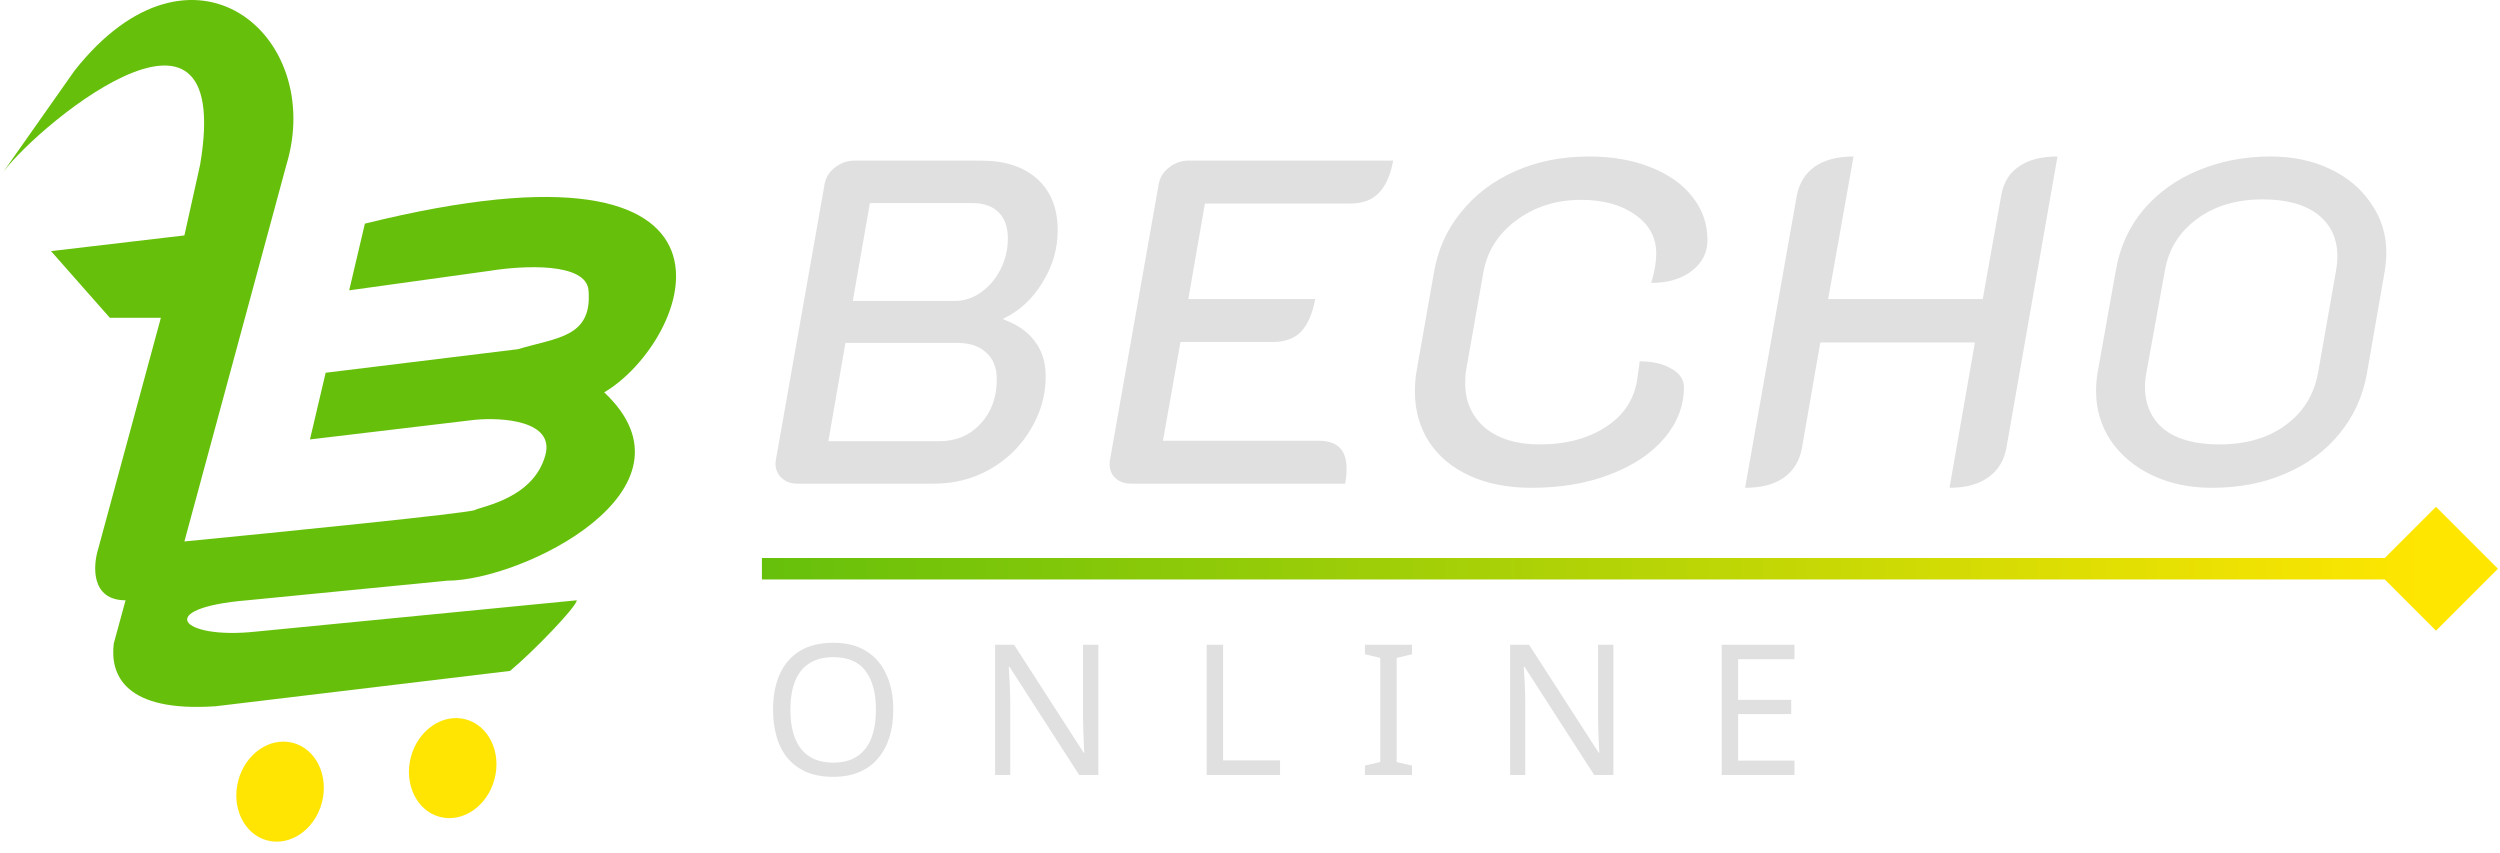
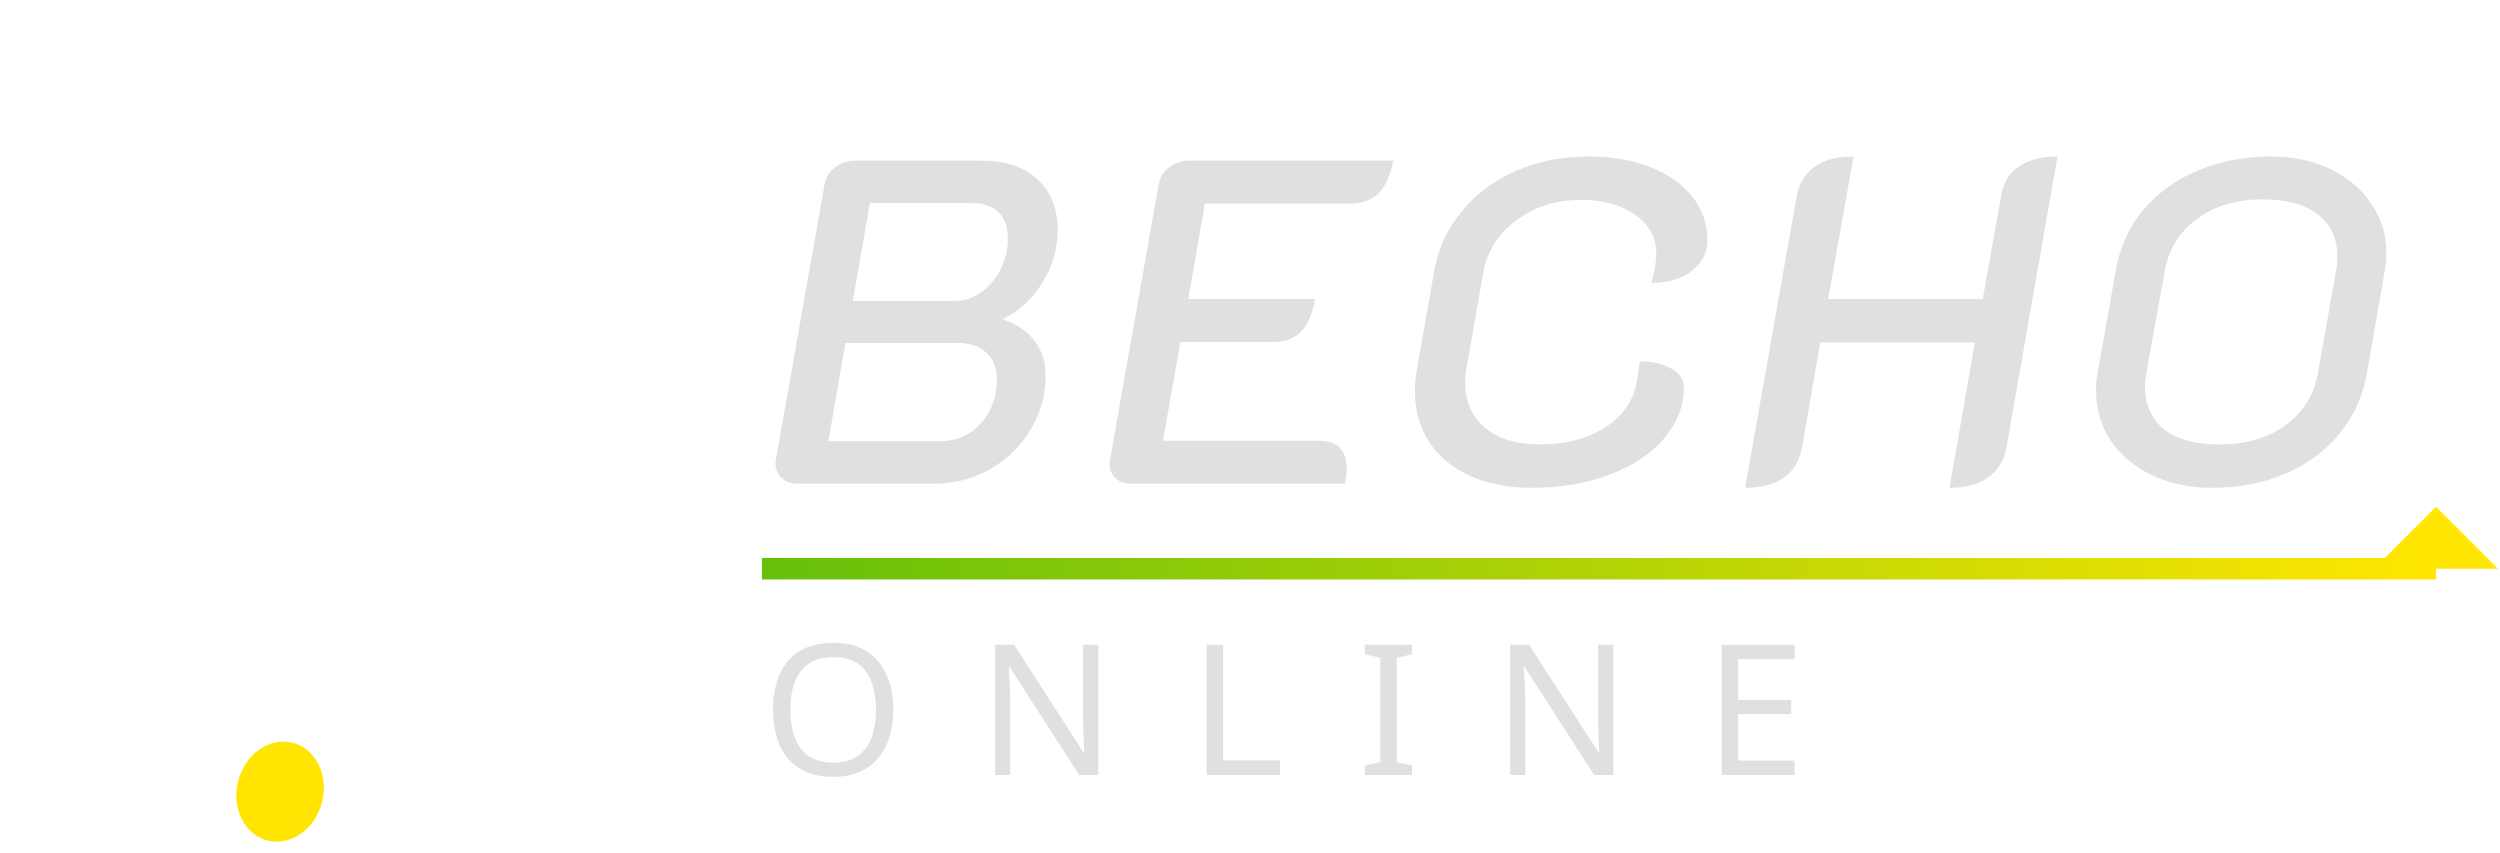
<svg xmlns="http://www.w3.org/2000/svg" width="703" height="240" viewBox="0 0 703 240" fill="none">
-   <path d="M20.962 19.861L0 49.65C7.723 37.514 66.197 -12.134 56.267 46.34L51.854 66.199L14.343 70.612L30.892 89.368H45.235L27.582 154.462C26.111 159.242 25.596 168.804 35.305 168.804L31.995 180.94C30.892 189.767 35.084 200.358 60.681 198.593L143.427 188.663C150.046 183.147 162.183 170.57 162.183 168.804L71.713 177.631C50.751 179.837 43.028 171.011 69.507 168.804L125.774 163.288C146.737 163.288 199.032 137.692 169.906 110.33C194.178 95.988 218.45 34.204 102.605 62.889L98.192 81.645L137.91 76.129C147.104 74.657 164.833 73.729 165.492 81.645C166.596 94.884 156.666 94.884 145.633 98.194L91.573 104.814L87.159 123.57L133.497 118.053C141.22 117.318 156.004 118.274 153.356 127.983C150.046 140.119 135.704 142.325 133.497 143.429C131.732 144.311 78.333 149.681 51.854 152.255L80.54 46.34C91.573 9.932 54.061 -22.064 20.962 19.861Z" fill="#66C00B" />
  <path d="M224.113 136C222.21 136 220.652 135.351 219.441 134.054C218.317 132.756 217.884 131.242 218.144 129.512L231.898 51.657C232.244 49.841 233.196 48.327 234.753 47.116C236.396 45.818 238.213 45.17 240.203 45.17H275.886C282.633 45.17 287.91 46.9 291.716 50.36C295.523 53.82 297.426 58.621 297.426 64.763C297.426 69.953 295.998 74.841 293.144 79.426C290.376 84.01 286.742 87.384 282.244 89.547L282.114 89.806C286.007 91.19 288.948 93.223 290.938 95.905C293.014 98.587 294.052 101.874 294.052 105.766C294.052 111.13 292.625 116.147 289.77 120.818C287.002 125.49 283.196 129.209 278.351 131.978C273.594 134.659 268.403 136 262.78 136H224.113ZM268.62 84.616C271.128 84.616 273.507 83.837 275.756 82.28C278.092 80.637 279.952 78.474 281.336 75.792C282.72 73.024 283.412 70.126 283.412 67.099C283.412 63.898 282.547 61.433 280.817 59.703C279.087 57.972 276.621 57.107 273.421 57.107H244.614L239.813 84.616H268.62ZM264.208 124.062C268.879 124.062 272.729 122.419 275.756 119.132C278.784 115.844 280.298 111.692 280.298 106.675C280.298 103.388 279.303 100.879 277.313 99.149C275.41 97.332 272.685 96.424 269.139 96.424H237.737L232.936 124.062H264.208ZM325.851 51.657C326.197 49.841 327.148 48.327 328.706 47.116C330.349 45.818 332.166 45.17 334.155 45.17H391.768C390.989 49.322 389.605 52.393 387.616 54.382C385.712 56.285 383.074 57.237 379.7 57.237H338.827L334.155 84.097H369.839C369.06 88.249 367.719 91.32 365.816 93.31C363.913 95.213 361.275 96.164 357.901 96.164H331.949L327.019 123.933H370.747C373.429 123.933 375.418 124.581 376.716 125.879C378.013 127.176 378.662 129.166 378.662 131.848C378.662 133.059 378.532 134.443 378.273 136H318.065C316.076 136 314.519 135.394 313.394 134.183C312.27 132.972 311.837 131.415 312.097 129.512L325.851 51.657ZM430.699 137.168C424.038 137.168 418.242 136.043 413.312 133.794C408.381 131.545 404.575 128.388 401.893 124.322C399.211 120.17 397.87 115.412 397.87 110.048C397.87 107.886 398.043 105.896 398.389 104.08L403.19 76.831C404.229 70.429 406.737 64.763 410.716 59.832C414.696 54.815 419.799 50.922 426.028 48.154C432.256 45.386 439.177 44.002 446.789 44.002C453.277 44.002 459.03 44.997 464.047 46.986C469.151 48.976 473.087 51.744 475.855 55.291C478.709 58.837 480.137 62.903 480.137 67.488C480.137 71.035 478.666 73.933 475.725 76.182C472.784 78.431 468.978 79.555 464.306 79.555C465.258 76.528 465.734 73.76 465.734 71.251C465.734 66.753 463.744 63.119 459.765 60.351C455.872 57.583 450.812 56.199 444.583 56.199C437.576 56.199 431.478 58.145 426.287 62.038C421.184 65.844 418.113 70.775 417.075 76.831L412.274 104.08C412.101 104.945 412.014 106.156 412.014 107.713C412.014 112.903 413.874 117.099 417.594 120.299C421.4 123.414 426.504 124.971 432.905 124.971C440.517 124.971 446.876 123.24 451.979 119.78C457.083 116.32 459.938 111.562 460.543 105.507C460.889 103.258 461.062 101.96 461.062 101.614C464.782 101.614 467.767 102.306 470.016 103.69C472.351 104.988 473.519 106.718 473.519 108.881C473.519 114.071 471.703 118.829 468.069 123.154C464.436 127.479 459.332 130.896 452.758 133.405C446.27 135.914 438.917 137.168 430.699 137.168ZM505.254 55.031C505.946 51.484 507.633 48.76 510.315 46.856C513.083 44.953 516.716 44.002 521.214 44.002L514.078 84.097H557.546L562.737 55.031C563.342 51.398 564.986 48.673 567.668 46.856C570.349 44.953 573.982 44.002 578.567 44.002L564.164 126.138C563.472 129.685 561.742 132.41 558.974 134.313C556.292 136.216 552.702 137.168 548.204 137.168L555.341 96.294H511.872L506.681 126.138C505.989 129.685 504.302 132.41 501.621 134.313C498.939 136.216 495.306 137.168 490.721 137.168L505.254 55.031ZM621.983 137.168C615.755 137.168 610.175 136 605.245 133.664C600.314 131.329 596.421 128.085 593.566 123.933C590.798 119.78 589.414 115.109 589.414 109.919C589.414 108.275 589.544 106.632 589.803 104.988L594.994 75.922C596.118 69.434 598.713 63.768 602.779 58.924C606.931 54.08 612.078 50.403 618.22 47.895C624.449 45.299 631.196 44.002 638.462 44.002C644.691 44.002 650.27 45.17 655.201 47.505C660.132 49.841 663.982 53.085 666.75 57.237C669.604 61.303 671.032 65.888 671.032 70.991C671.032 72.549 670.902 74.192 670.642 75.922L665.582 104.988C664.457 111.389 661.905 117.012 657.926 121.856C654.033 126.701 648.973 130.464 642.744 133.145C636.603 135.827 629.682 137.168 621.983 137.168ZM624.059 124.971C631.585 124.971 637.814 123.154 642.744 119.521C647.675 115.888 650.703 111 651.828 104.858L656.888 76.182C657.148 74.711 657.277 73.37 657.277 72.159C657.277 67.142 655.461 63.206 651.828 60.351C648.194 57.497 643.004 56.069 636.257 56.069C628.817 56.069 622.632 57.929 617.701 61.649C612.77 65.282 609.786 70.126 608.748 76.182L603.558 104.858C603.298 106.242 603.168 107.54 603.168 108.751C603.168 113.768 604.942 117.747 608.488 120.689C612.122 123.543 617.312 124.971 624.059 124.971Z" fill="#E0E0E0" />
  <path d="M251.187 199.569C251.187 202.407 250.828 204.989 250.109 207.315C249.391 209.606 248.314 211.59 246.878 213.266C245.475 214.941 243.714 216.224 241.594 217.113C239.508 218.002 237.079 218.447 234.309 218.447C231.436 218.447 228.94 218.002 226.819 217.113C224.699 216.19 222.938 214.907 221.536 213.266C220.133 211.59 219.09 209.589 218.406 207.264C217.722 204.938 217.38 202.356 217.38 199.517C217.38 195.755 217.996 192.472 219.227 189.668C220.458 186.863 222.322 184.675 224.819 183.102C227.35 181.528 230.53 180.742 234.361 180.742C238.02 180.742 241.098 181.528 243.594 183.102C246.091 184.641 247.972 186.829 249.237 189.668C250.537 192.472 251.187 195.773 251.187 199.569ZM222.254 199.569C222.254 202.647 222.681 205.297 223.536 207.52C224.391 209.743 225.708 211.453 227.486 212.65C229.299 213.847 231.573 214.446 234.309 214.446C237.079 214.446 239.337 213.847 241.081 212.65C242.859 211.453 244.176 209.743 245.031 207.52C245.886 205.297 246.313 202.647 246.313 199.569C246.313 194.952 245.356 191.344 243.441 188.744C241.525 186.111 238.499 184.794 234.361 184.794C231.59 184.794 229.299 185.393 227.486 186.59C225.708 187.753 224.391 189.446 223.536 191.669C222.681 193.857 222.254 196.491 222.254 199.569ZM308.86 217.934H303.474L283.877 187.513H283.672C283.706 188.129 283.741 188.813 283.775 189.565C283.843 190.318 283.895 191.138 283.929 192.028C283.963 192.883 283.997 193.772 284.031 194.695C284.066 195.619 284.083 196.542 284.083 197.465V217.934H279.825V181.306H285.16L304.705 211.624H304.91C304.876 211.214 304.842 210.649 304.808 209.931C304.773 209.179 304.739 208.358 304.705 207.469C304.671 206.545 304.637 205.605 304.602 204.647C304.568 203.69 304.551 202.801 304.551 201.98V181.306H308.86V217.934ZM339.32 217.934V181.306H343.937V213.83H359.943V217.934H339.32ZM397.053 217.934H383.818V215.266L388.127 214.292V185L383.818 183.974V181.306H397.053V183.974L392.744 185V214.292L397.053 215.266V217.934ZM453.681 217.934H448.295L428.698 187.513H428.493C428.527 188.129 428.562 188.813 428.596 189.565C428.664 190.318 428.716 191.138 428.75 192.028C428.784 192.883 428.818 193.772 428.852 194.695C428.887 195.619 428.904 196.542 428.904 197.465V217.934H424.646V181.306H429.981L449.526 211.624H449.731C449.697 211.214 449.663 210.649 449.629 209.931C449.595 209.179 449.56 208.358 449.526 207.469C449.492 206.545 449.458 205.605 449.424 204.647C449.389 203.69 449.372 202.801 449.372 201.98V181.306H453.681V217.934ZM504.61 217.934H484.141V181.306H504.61V185.359H488.758V196.799H503.686V200.8H488.758V213.881H504.61V217.934Z" fill="#E0E0E0" />
-   <path d="M702.422 159.934L685 142.512L667.578 159.934L685 177.356L702.422 159.934ZM214.251 162.952H685V156.916H214.251V162.952Z" fill="url(#paint0_linear_6_4)" />
+   <path d="M702.422 159.934L685 142.512L667.578 159.934L702.422 159.934ZM214.251 162.952H685V156.916H214.251V162.952Z" fill="url(#paint0_linear_6_4)" />
  <ellipse cx="78.755" cy="222.608" rx="12.161" ry="14.188" transform="rotate(14.813 78.755 222.608)" fill="#FFE501" />
-   <ellipse cx="127.299" cy="215.989" rx="12.161" ry="14.188" transform="rotate(14.813 127.299 215.989)" fill="#FFE501" />
  <defs>
    <linearGradient id="paint0_linear_6_4" x1="214.251" y1="160.434" x2="685" y2="160.434" gradientUnits="userSpaceOnUse">
      <stop stop-color="#66C00B" />
      <stop offset="1" stop-color="#FFE601" />
    </linearGradient>
  </defs>
</svg>